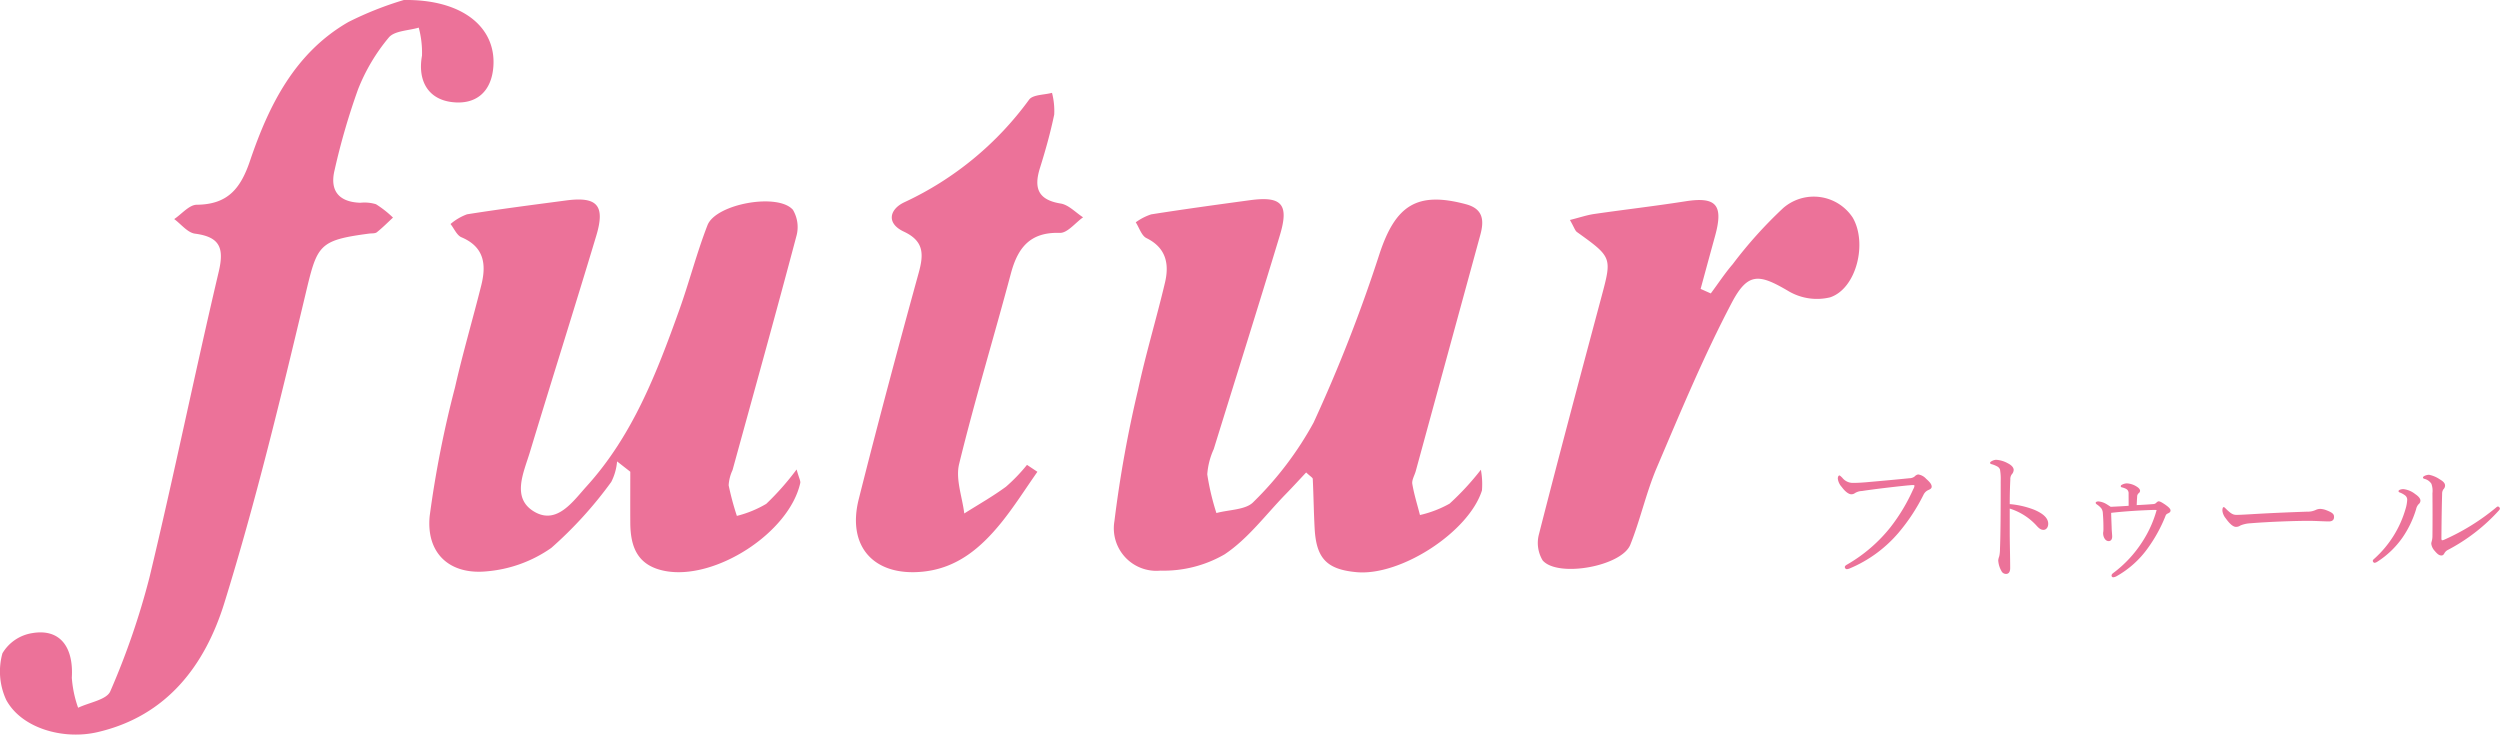
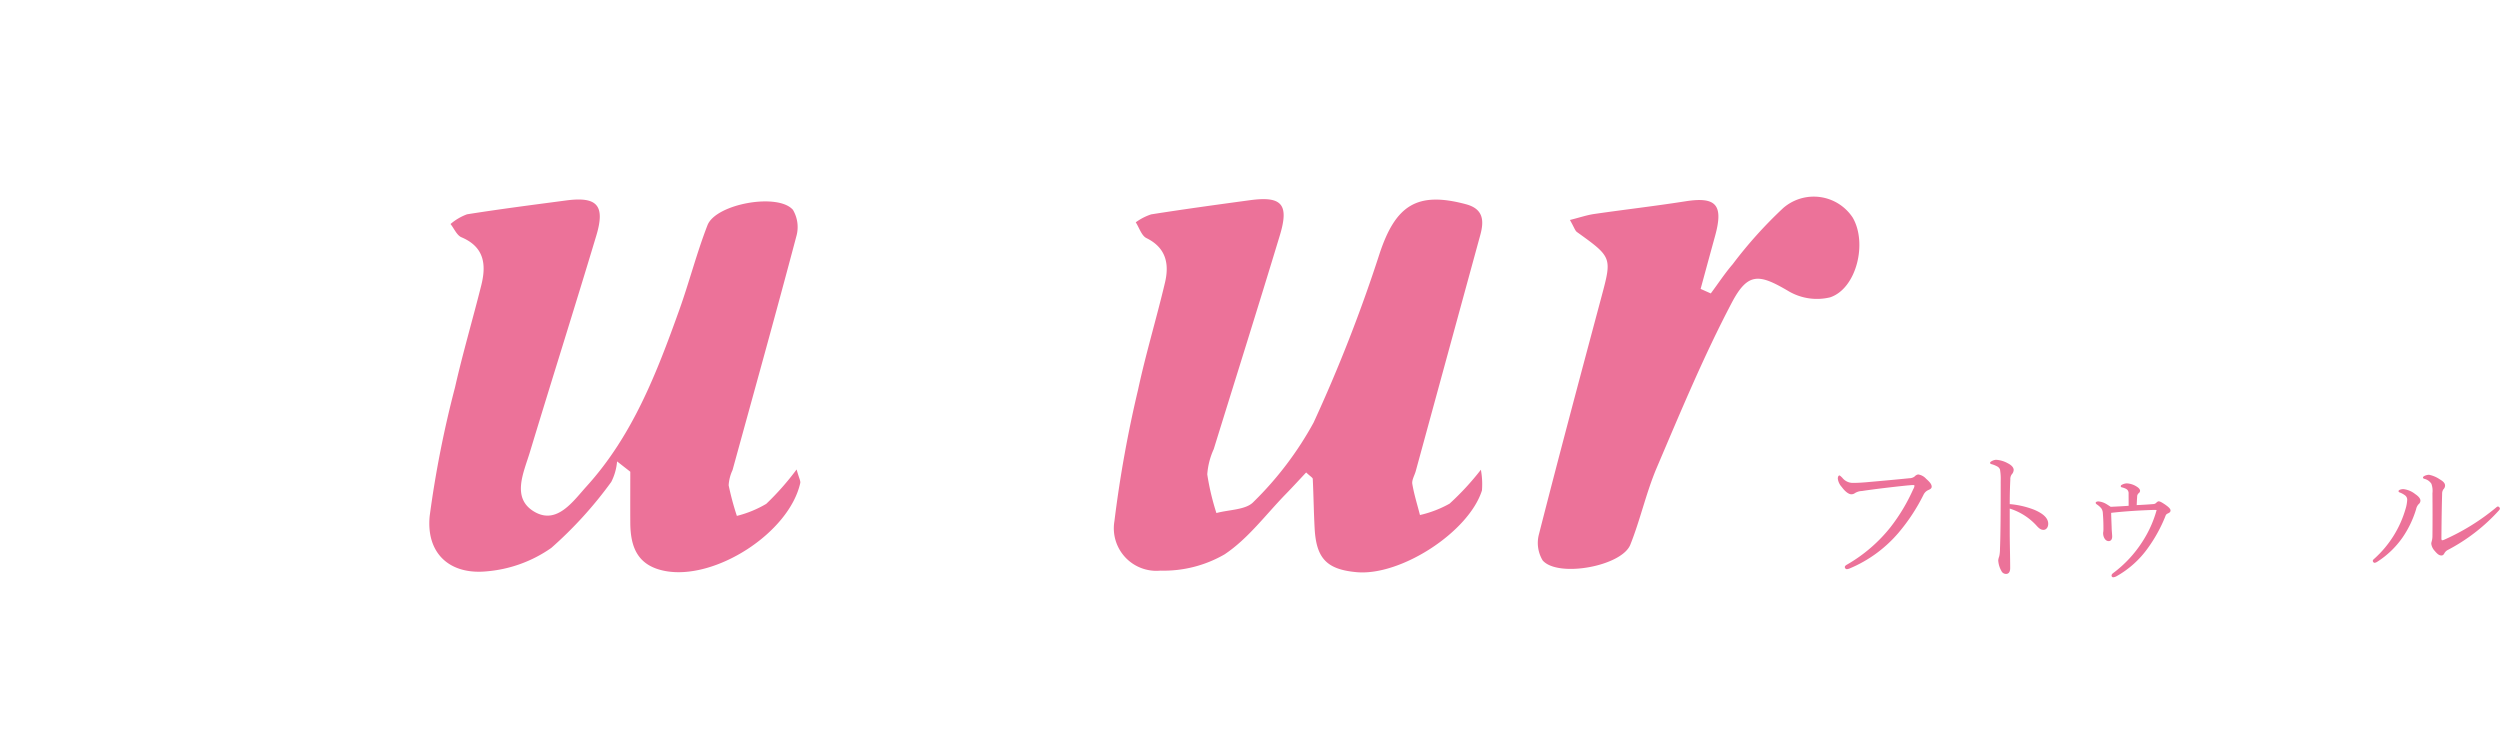
<svg xmlns="http://www.w3.org/2000/svg" viewBox="0 0 205.712 60.446">
  <defs>
    <style>
      .\34 473f2aa-dbd5-404c-9f12-ae5d72d48523 {
        fill: #ec7299;
      }
    </style>
  </defs>
  <title>アセット 13</title>
  <g id="17179b24-1d82-4552-a839-2c5062b9172d" data-name="レイヤー 2">
    <g id="22da6bfa-7d8c-4cd8-9801-d0e1f7aa862a" data-name="Objects">
      <g>
        <path class="4473f2aa-dbd5-404c-9f12-ae5d72d48523" d="M65.549,38.63c.2.72.336.939.3,1.117-.923,4.111-7.024,8.027-11.138,7.233-2.259-.436-2.836-1.973-2.847-3.964-.008-1.4,0-2.8,0-4.2l-1.088-.85a4.52,4.52,0,0,1-.479,1.69,33.143,33.143,0,0,1-4.933,5.428,10.841,10.841,0,0,1-5.331,1.93c-3.056.294-4.978-1.5-4.676-4.558a87.375,87.375,0,0,1,2.084-10.581c.637-2.816,1.457-5.59,2.159-8.392.425-1.693.267-3.158-1.629-3.959-.383-.162-.6-.716-.9-1.09a4.431,4.431,0,0,1,1.359-.8c2.71-.43,5.433-.78,8.154-1.14,2.556-.338,3.232.4,2.481,2.9C47.277,25.344,45.4,31.266,43.6,37.21c-.513,1.692-1.549,3.8.4,4.916,1.852,1.056,3.17-.9,4.279-2.123,3.772-4.159,5.754-9.3,7.612-14.487.827-2.309,1.438-4.7,2.324-6.983.681-1.758,5.8-2.685,7.03-1.268a2.78,2.78,0,0,1,.28,2.188c-1.7,6.423-3.487,12.824-5.249,19.232a3.391,3.391,0,0,0-.319,1.248,23.178,23.178,0,0,0,.676,2.518,9.107,9.107,0,0,0,2.417-.991A22.285,22.285,0,0,0,65.549,38.63Z" />
        <path class="4473f2aa-dbd5-404c-9f12-ae5d72d48523" d="M121.854,38.653a6.585,6.585,0,0,1,.089,1.7c-1.074,3.417-6.684,7.057-10.314,6.728-2.435-.22-3.315-1.116-3.452-3.573-.075-1.365-.091-2.733-.156-4.1,0-.1-.192-.2-.545-.531-.548.583-1.089,1.176-1.649,1.75-1.661,1.7-3.125,3.7-5.063,4.988a10,10,0,0,1-5.276,1.339A3.5,3.5,0,0,1,91.7,42.885,99.2,99.2,0,0,1,93.645,32.07c.635-2.963,1.521-5.871,2.217-8.821.359-1.523.1-2.855-1.524-3.656-.408-.2-.595-.853-.883-1.3a4.577,4.577,0,0,1,1.269-.654c2.712-.427,5.433-.8,8.155-1.169,2.592-.347,3.207.338,2.436,2.885-1.78,5.879-3.628,11.736-5.442,17.6a6,6,0,0,0-.533,2.083,20.493,20.493,0,0,0,.752,3.178c1.043-.288,2.442-.25,3.062-.926a27.742,27.742,0,0,0,4.933-6.514,125.339,125.339,0,0,0,5.429-13.9c1.315-3.963,3.061-5.156,7.112-4.07,1.441.386,1.5,1.355,1.176,2.536q-2.659,9.72-5.315,19.443c-.1.349-.33.717-.277,1.038.145.863.411,1.7.629,2.556a9.134,9.134,0,0,0,2.437-.936A22.317,22.317,0,0,0,121.854,38.653Z" />
-         <path class="4473f2aa-dbd5-404c-9f12-ae5d72d48523" d="M33.23,0c4.85-.066,7.59,2.263,7.368,5.458-.146,2.1-1.437,3.2-3.453,2.937-1.917-.252-2.793-1.75-2.421-3.814a7.952,7.952,0,0,0-.268-2.309c-.844.255-2,.252-2.467.818a15.515,15.515,0,0,0-2.521,4.245,55.843,55.843,0,0,0-1.933,6.649c-.419,1.694.332,2.643,2.118,2.7a3.227,3.227,0,0,1,1.284.12,8.585,8.585,0,0,1,1.4,1.1c-.439.407-.861.835-1.328,1.206-.148.117-.418.083-.633.111-4.2.556-4.271.934-5.254,5.058-2.027,8.494-4.075,17-6.662,25.337-1.578,5.086-4.7,9.312-10.466,10.635C5.2,60.892,1.781,59.931.516,57.6A5.565,5.565,0,0,1,.2,53.757a3.478,3.478,0,0,1,2.48-1.665c2.251-.372,3.385,1.137,3.229,3.674a9.412,9.412,0,0,0,.519,2.472c.914-.44,2.357-.658,2.649-1.358A62.048,62.048,0,0,0,12.3,47.51C14.31,39.15,16.027,30.721,18,22.35c.461-1.959.085-2.855-1.955-3.124-.612-.081-1.143-.781-1.711-1.2.618-.413,1.234-1.174,1.856-1.179,2.526-.023,3.6-1.3,4.381-3.612,1.545-4.563,3.689-8.892,8.1-11.426A27.937,27.937,0,0,1,33.23,0Z" />
        <path class="4473f2aa-dbd5-404c-9f12-ae5d72d48523" d="M129.181,18.1c.826-.207,1.405-.407,2-.493,2.5-.362,5.009-.652,7.5-1.042,2.537-.4,3.151.29,2.443,2.855-.4,1.45-.793,2.9-1.189,4.352l.836.373c.6-.8,1.149-1.645,1.8-2.4a35.826,35.826,0,0,1,4.164-4.63,3.837,3.837,0,0,1,5.711.784c1.23,2.1.314,5.847-1.856,6.568a4.613,4.613,0,0,1-3.378-.484c-2.441-1.443-3.371-1.623-4.714.927-2.309,4.388-4.218,8.994-6.167,13.562-.875,2.051-1.35,4.271-2.179,6.345-.711,1.78-5.96,2.732-7.212,1.3a2.786,2.786,0,0,1-.3-2.186c1.66-6.507,3.395-12.995,5.13-19.482.876-3.279.893-3.271-2.018-5.362C129.6,18.969,129.535,18.724,129.181,18.1Z" />
-         <path class="4473f2aa-dbd5-404c-9f12-ae5d72d48523" d="M85.362,38.822c-.985,1.4-1.9,2.856-2.97,4.181-1.668,2.057-3.612,3.739-6.427,4.033-4.024.421-6.3-2.036-5.3-5.977,1.567-6.227,3.228-12.431,4.933-18.622.419-1.521.432-2.6-1.219-3.374-1.5-.7-1.164-1.863.036-2.421A26.526,26.526,0,0,0,84.68,8.2c.313-.421,1.242-.385,1.885-.561a5.939,5.939,0,0,1,.181,1.788c-.307,1.48-.718,2.945-1.171,4.389-.517,1.644-.179,2.626,1.7,2.931.659.106,1.233.741,1.846,1.134-.638.451-1.289,1.3-1.911,1.282-2.451-.081-3.465,1.22-4.034,3.358-1.394,5.23-2.973,10.413-4.257,15.669-.3,1.245.261,2.7.426,4.061,1.149-.727,2.341-1.4,3.43-2.2a14.239,14.239,0,0,0,1.731-1.8Z" />
      </g>
    </g>
    <g id="b816284f-aa34-40bf-b6da-9ee08a0fb8cd" data-name="txt">
      <g>
-         <path class="4473f2aa-dbd5-404c-9f12-ae5d72d48523" d="M151.8,46.663c0-.084.072-.144.2-.216a12.586,12.586,0,0,0,3.562-3.07,14.969,14.969,0,0,0,1.871-3.13.685.685,0,0,0,.1-.276c0-.048-.048-.06-.12-.06s-.2.012-.48.036c-1.187.12-2.794.312-3.73.456a1.179,1.179,0,0,0-.563.168.482.482,0,0,1-.312.1c-.192,0-.492-.2-.78-.6a1.231,1.231,0,0,1-.324-.684c0-.2.084-.264.132-.264s.144.1.24.192a1.093,1.093,0,0,0,.864.42c.288,0,.588-.012,1.043-.048,1.212-.108,2.435-.216,3.61-.336a.7.7,0,0,0,.432-.144.518.518,0,0,1,.288-.167,1.081,1.081,0,0,1,.659.359c.288.252.456.444.456.648,0,.144-.132.216-.275.276a.8.8,0,0,0-.4.395,15.545,15.545,0,0,1-2.063,3.131,10.723,10.723,0,0,1-3.982,2.914.793.793,0,0,1-.264.072A.181.181,0,0,1,151.8,46.663Z" />
+         <path class="4473f2aa-dbd5-404c-9f12-ae5d72d48523" d="M151.8,46.663c0-.084.072-.144.2-.216a12.586,12.586,0,0,0,3.562-3.07,14.969,14.969,0,0,0,1.871-3.13.685.685,0,0,0,.1-.276c0-.048-.048-.06-.12-.06s-.2.012-.48.036c-1.187.12-2.794.312-3.73.456a1.179,1.179,0,0,0-.563.168.482.482,0,0,1-.312.1c-.192,0-.492-.2-.78-.6a1.231,1.231,0,0,1-.324-.684c0-.2.084-.264.132-.264s.144.1.24.192a1.093,1.093,0,0,0,.864.42c.288,0,.588-.012,1.043-.048,1.212-.108,2.435-.216,3.61-.336a.7.7,0,0,0,.432-.144.518.518,0,0,1,.288-.167,1.081,1.081,0,0,1,.659.359c.288.252.456.444.456.648,0,.144-.132.216-.275.276a.8.8,0,0,0-.4.395,15.545,15.545,0,0,1-2.063,3.131,10.723,10.723,0,0,1-3.982,2.914.793.793,0,0,1-.264.072A.181.181,0,0,1,151.8,46.663" />
        <path class="4473f2aa-dbd5-404c-9f12-ae5d72d48523" d="M165.371,43.845c0,.7.036,2.135.036,2.9,0,.36-.156.48-.336.48a.416.416,0,0,1-.384-.24,2,2,0,0,1-.263-.887,1.426,1.426,0,0,1,.083-.324,2.711,2.711,0,0,0,.06-.564c.024-.647.036-1.163.048-2.291.012-1.163.012-2.267.012-3.37a4.411,4.411,0,0,0-.06-.923.48.48,0,0,0-.24-.252,2.059,2.059,0,0,0-.455-.18c-.084-.024-.12-.06-.12-.108s.06-.1.12-.132a.841.841,0,0,1,.371-.12,2.277,2.277,0,0,1,.972.288c.288.144.48.336.48.552a.58.58,0,0,1-.168.371.674.674,0,0,0-.108.42c-.024.456-.048,1.152-.048,2.015a7.212,7.212,0,0,1,1.99.456c.84.348,1.176.743,1.176,1.163,0,.324-.192.5-.384.5s-.335-.072-.6-.372a5.045,5.045,0,0,0-.935-.791,5.1,5.1,0,0,0-1.247-.588Z" />
        <path class="4473f2aa-dbd5-404c-9f12-ae5d72d48523" d="M175.151,40.63a.436.436,0,0,0-.1-.323.586.586,0,0,0-.192-.12,1.552,1.552,0,0,0-.252-.084c-.072-.012-.1-.048-.1-.1a.128.128,0,0,1,.084-.108.9.9,0,0,1,.408-.12,1.652,1.652,0,0,1,.695.192c.24.132.4.264.4.42a.249.249,0,0,1-.108.192.364.364,0,0,0-.131.3q-.02.252-.037.684c.528-.024.9-.048,1.355-.084a.36.36,0,0,0,.228-.084c.06-.06.156-.144.216-.144.108,0,.252.072.552.276.276.192.432.348.432.468,0,.144-.084.192-.24.264-.1.048-.144.1-.2.263a12.146,12.146,0,0,1-1.4,2.543,7.932,7.932,0,0,1-2.626,2.363.712.712,0,0,1-.229.072.135.135,0,0,1-.155-.144c0-.072.035-.12.119-.192a9.781,9.781,0,0,0,2.4-2.567,9.316,9.316,0,0,0,1.187-2.626,1.751,1.751,0,0,0-.251-.012c-1.14.036-2.327.108-3.49.24.011.539.036.971.047,1.379.013.216.037.456.037.576,0,.216-.1.371-.289.371-.3,0-.455-.371-.455-.635a.589.589,0,0,1,.012-.132,2.328,2.328,0,0,0,.012-.324c0-.4-.012-.744-.048-1.211a.727.727,0,0,0-.132-.4,1.657,1.657,0,0,0-.336-.3c-.072-.048-.12-.084-.12-.156s.132-.108.216-.108a1.522,1.522,0,0,1,.66.216c.084.048.228.144.359.228.516-.024,1-.048,1.476-.084Z" />
-         <path class="4473f2aa-dbd5-404c-9f12-ae5d72d48523" d="M183.984,43.353c-.24,0-.527-.264-.839-.7a1.216,1.216,0,0,1-.276-.623c0-.156.024-.3.108-.3.06,0,.108.06.192.144.42.408.588.492.863.492.252,0,.708-.024,1.523-.073,1.631-.095,3.25-.155,4.27-.191a1.569,1.569,0,0,0,.732-.144.893.893,0,0,1,.371-.084,1.587,1.587,0,0,1,.492.108c.564.216.636.348.636.563,0,.241-.156.36-.42.36-.456,0-1.1-.048-1.691-.048-1.067,0-3.19.072-4.761.2a2.513,2.513,0,0,0-.828.18A.623.623,0,0,1,183.984,43.353Z" />
        <path class="4473f2aa-dbd5-404c-9f12-ae5d72d48523" d="M197.916,40.775a1.67,1.67,0,0,0-.455-.252c-.06-.024-.1-.061-.1-.108,0-.1.216-.168.4-.168a1.892,1.892,0,0,1,.972.407c.252.168.432.36.432.54a.394.394,0,0,1-.157.3.879.879,0,0,0-.2.408,8.394,8.394,0,0,1-1.116,2.327,7.388,7.388,0,0,1-2.087,2,.533.533,0,0,1-.216.084.179.179,0,0,1-.143-.156c0-.06.024-.1.119-.18a8.746,8.746,0,0,0,2.579-4.114,3.058,3.058,0,0,0,.132-.732A.44.44,0,0,0,197.916,40.775Zm2.807-1.355c.3.179.468.323.468.539a.431.431,0,0,1-.133.3.617.617,0,0,0-.108.371c-.035,1.248-.047,2.327-.059,3.683,0,.1.035.144.059.144a.558.558,0,0,0,.2-.06,18.276,18.276,0,0,0,4.2-2.6c.084-.072.132-.12.2-.12a.206.206,0,0,1,.156.168.287.287,0,0,1-.084.156,15.133,15.133,0,0,1-4.246,3.274.682.682,0,0,0-.24.252c-.072.132-.132.18-.251.18-.168,0-.324-.108-.54-.372a1.069,1.069,0,0,1-.288-.588.655.655,0,0,1,.036-.2,1.659,1.659,0,0,0,.06-.456c.012-1.092.012-2.291,0-3.5a1.751,1.751,0,0,0-.084-.78.939.939,0,0,0-.576-.408c-.072-.024-.119-.048-.119-.108,0-.119.3-.227.5-.227A2.376,2.376,0,0,1,200.723,39.42Z" />
      </g>
    </g>
  </g>
</svg>